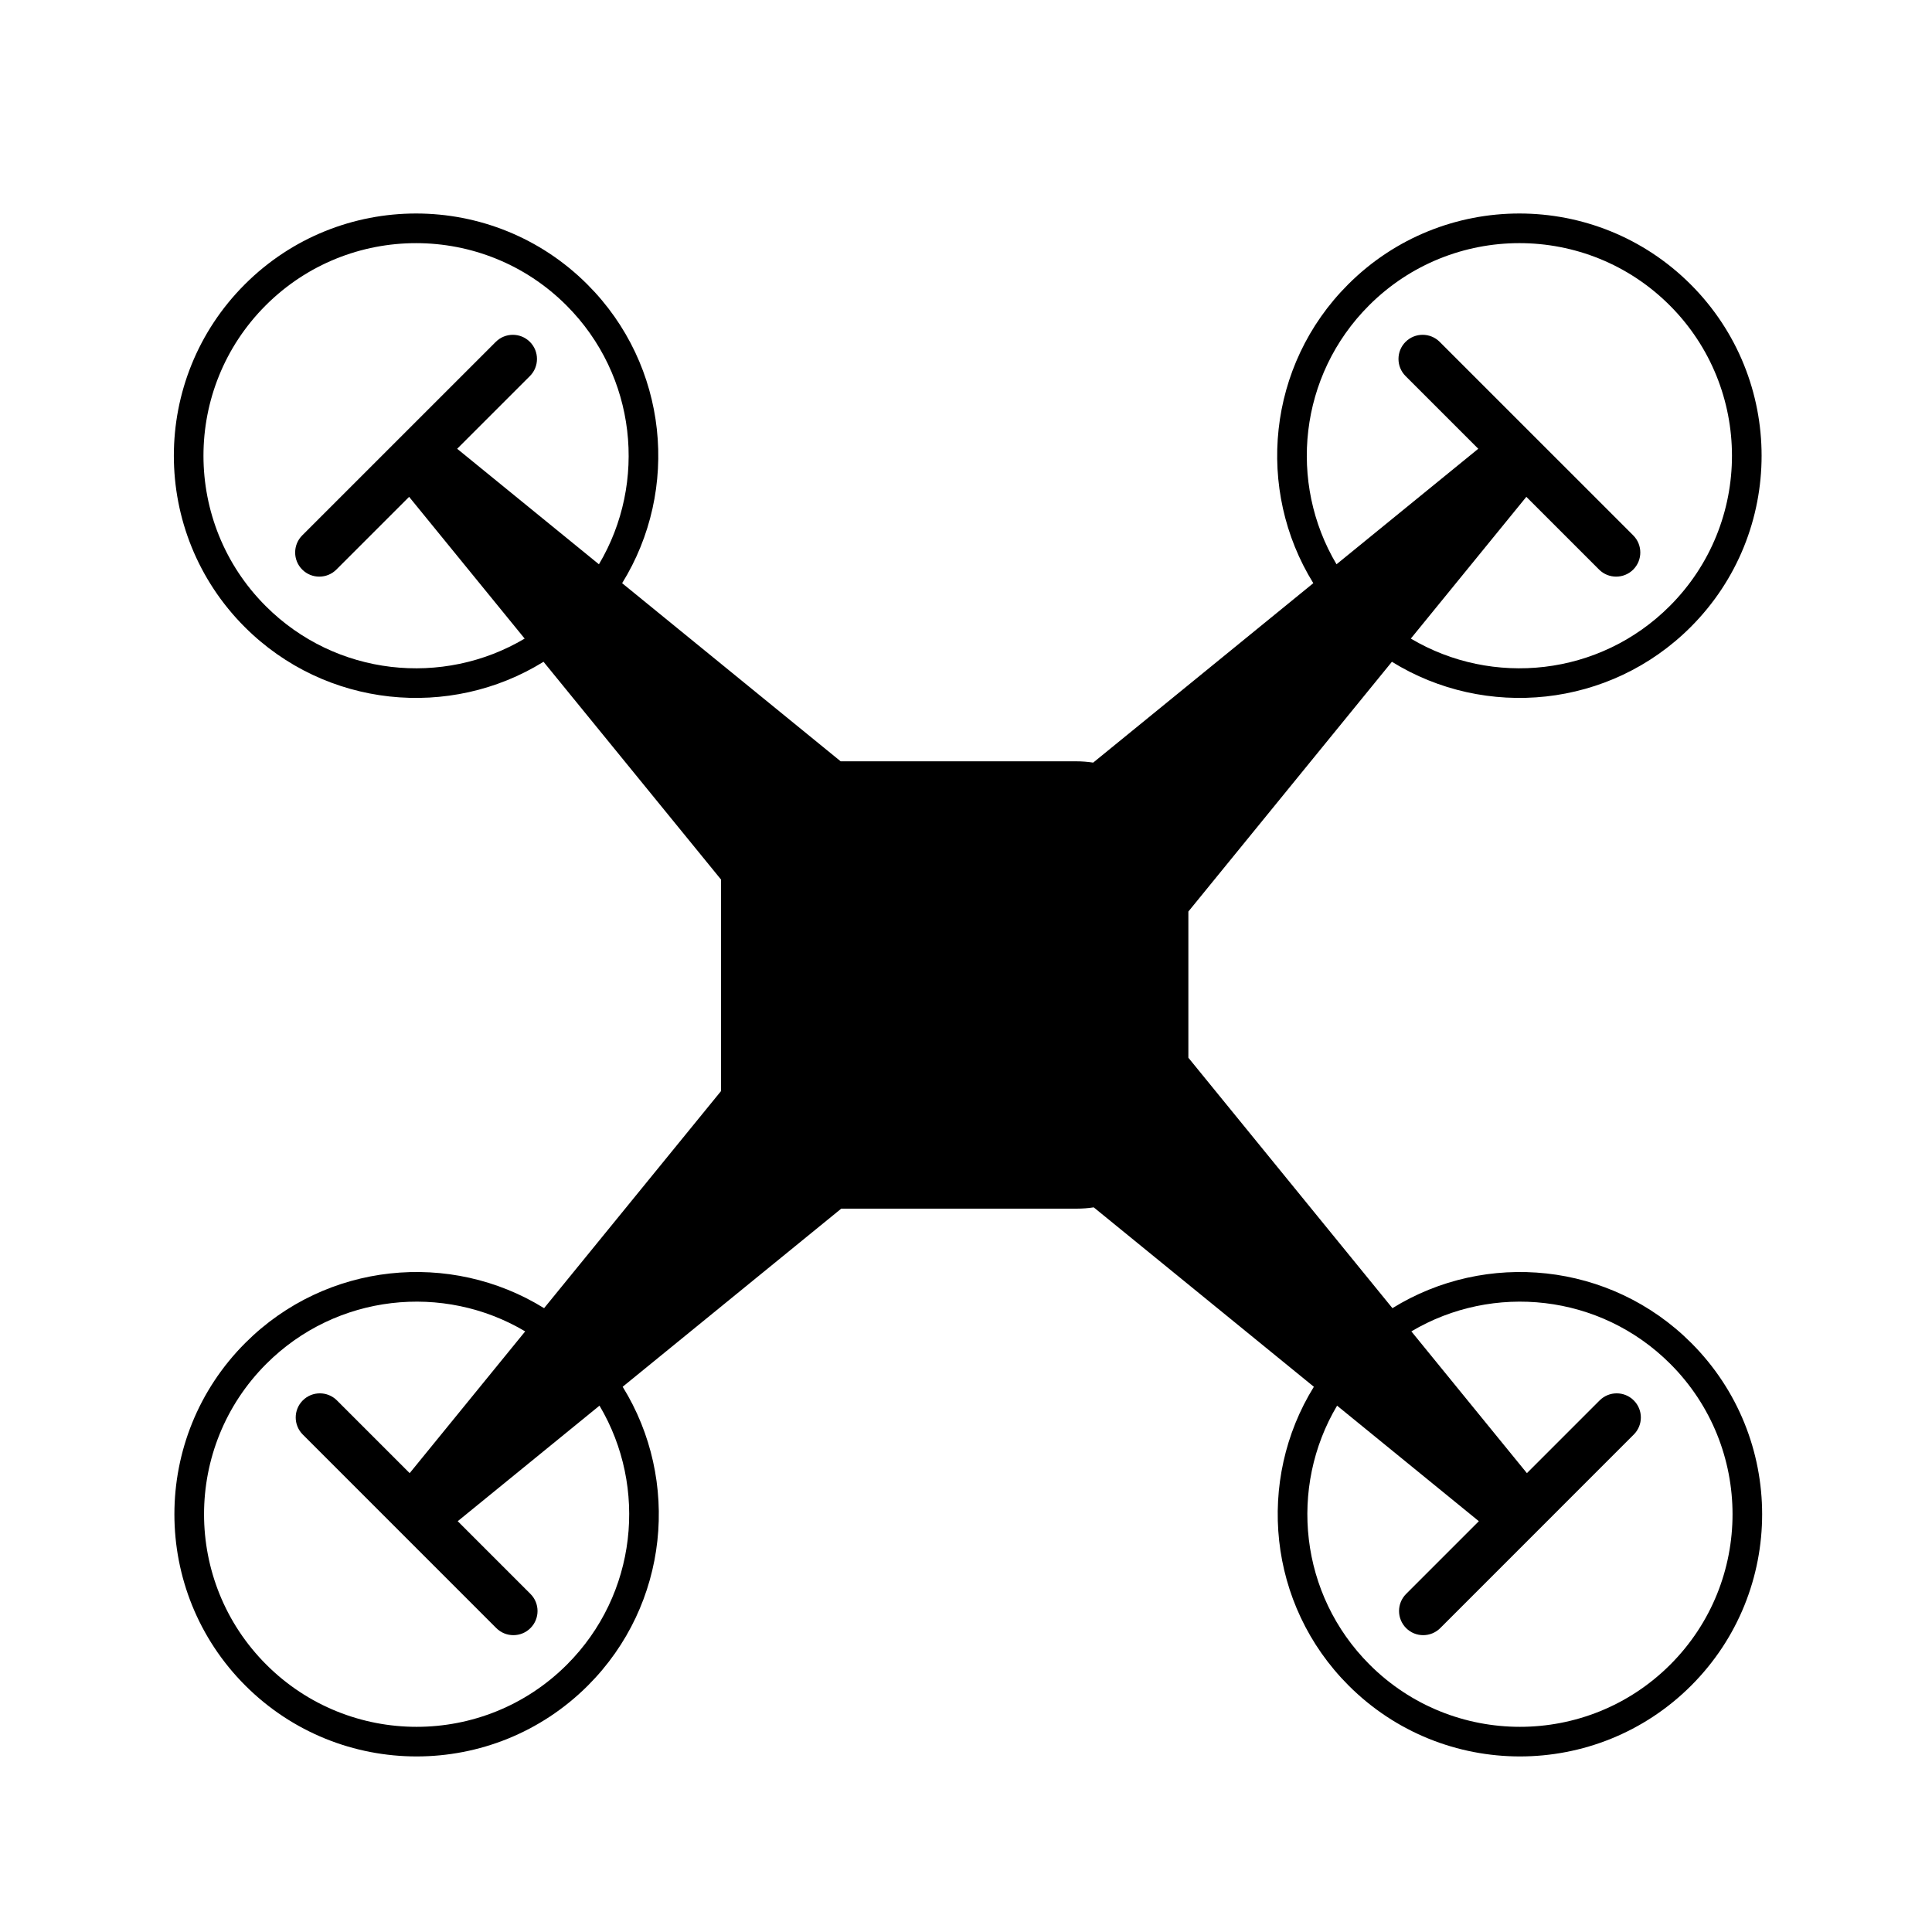
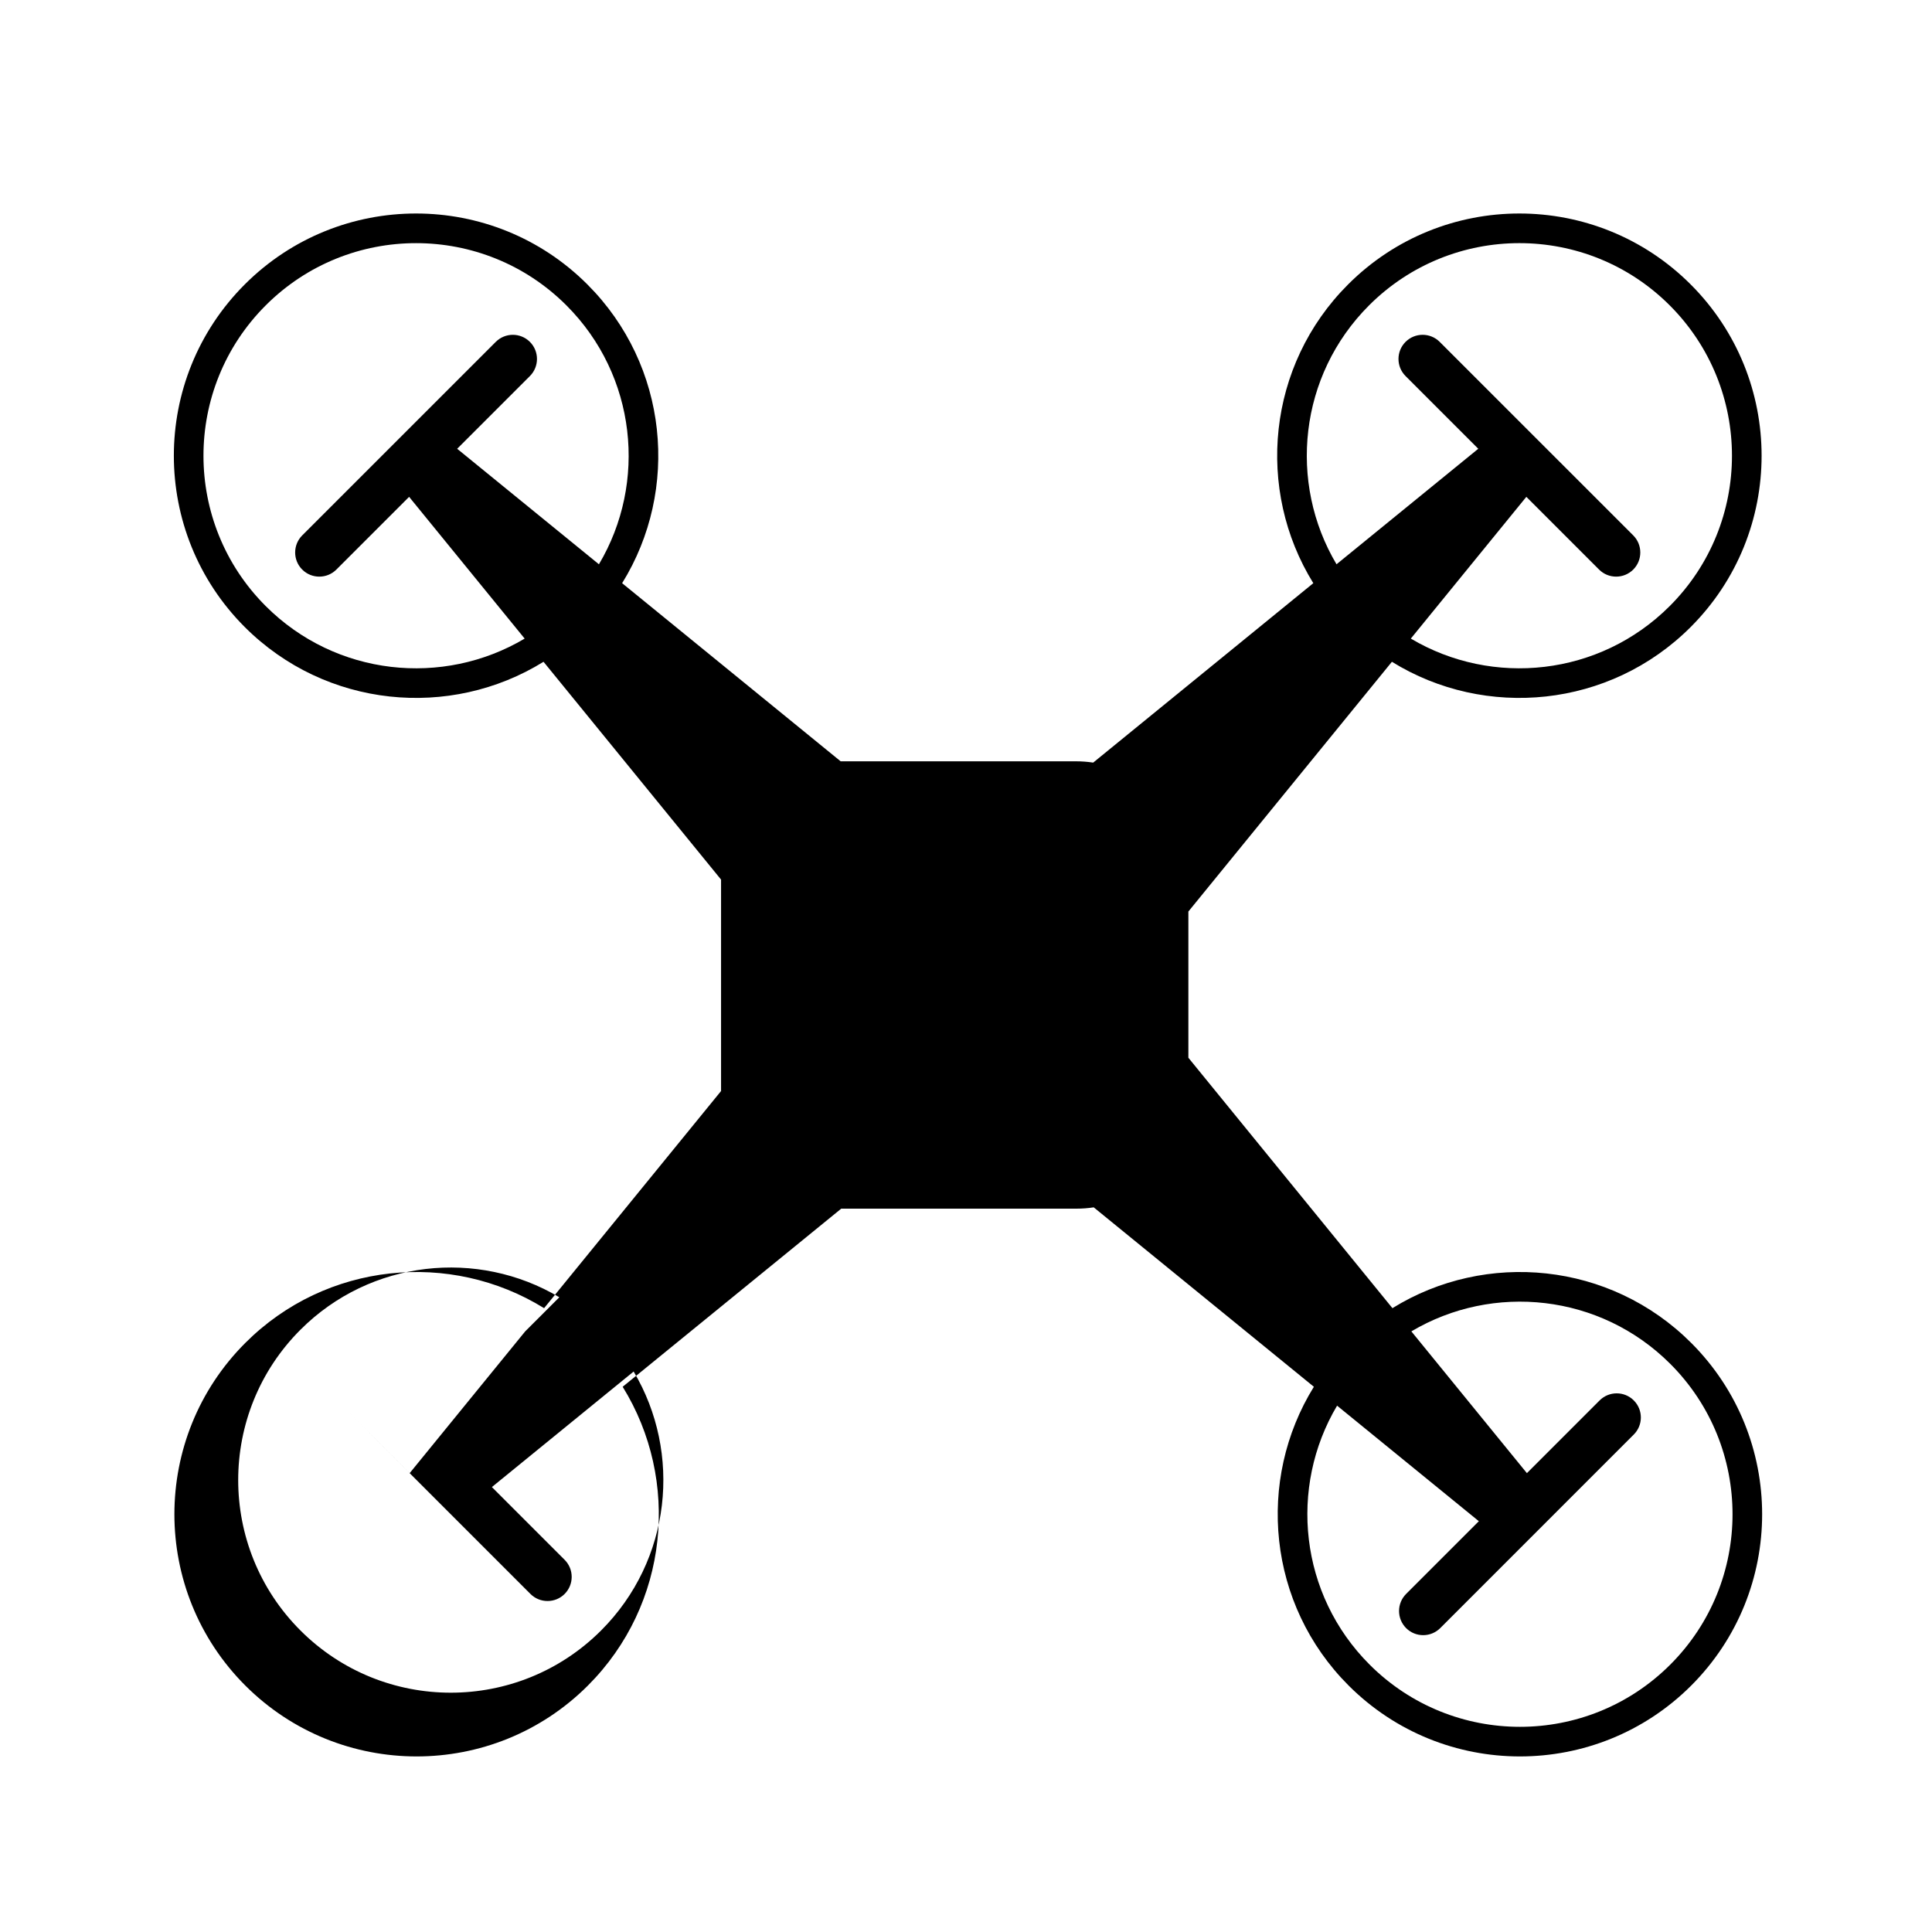
<svg xmlns="http://www.w3.org/2000/svg" fill="#000000" width="800px" height="800px" version="1.1" viewBox="144 144 512 512">
-   <path d="m288.04 319.38c-24.754 15.328-57.699 12.258-79.176-9.207-25.055-25.062-25.055-65.742 0-90.797 25.055-25.062 65.742-25.062 90.797 0 21.473 21.465 24.543 54.418 9.211 79.172l57.91 47.207h62.375c1.547 0 3.062 0.117 4.547 0.344l58.336-47.551c-15.328-24.754-12.258-57.707 9.219-79.172 25.051-25.062 65.73-25.062 90.785 0 25.062 25.055 25.062 65.734 0 90.797-21.465 21.465-54.418 24.535-79.176 9.207l-53.938 66.188v38.742l54.078 66.367c24.758-15.332 57.711-12.266 79.184 9.211 25.055 25.055 25.055 65.742 0 90.797-25.055 25.051-65.738 25.051-90.793 0-21.477-21.477-24.543-54.422-9.211-79.176l-58.344-47.551c-1.477 0.23-2.992 0.348-4.539 0.348h-62.371l-57.922 47.203c15.332 24.754 12.266 57.699-9.211 79.176-25.055 25.051-65.734 25.051-90.793 0-25.055-25.055-25.055-65.742 0-90.797 21.473-21.477 54.426-24.543 79.18-9.211l46.898-57.543v-56.035zm-4.859 177.45-30.613 37.57-19.277-19.277c-2.496-2.496-6.555-2.496-9.051 0-2.496 2.496-2.496 6.551 0 9.047l51.285 51.293c2.496 2.496 6.559 2.496 9.055 0 2.496-2.504 2.496-6.555 0-9.051l-19.277-19.277 37.57-30.621c12.844 21.629 9.973 50.031-8.621 68.621-21.992 21.992-57.699 21.992-79.684 0-21.992-21.992-21.992-57.699 0-79.691 18.59-18.594 46.988-21.469 68.613-8.613zm215.16 19.684 37.57 30.621-19.277 19.277c-2.496 2.496-2.496 6.547 0 9.051 2.496 2.496 6.547 2.496 9.047 0l51.285-51.293c2.504-2.496 2.504-6.551 0-9.047-2.496-2.496-6.547-2.496-9.047 0l-19.273 19.277-30.621-37.57c21.633-12.855 50.027-9.98 68.621 8.613 21.992 21.992 21.992 57.699 0 79.691-21.992 21.992-57.699 21.992-79.691 0-18.594-18.59-21.465-46.992-8.613-68.621zm19.543-203.28 30.613-37.566 19.273 19.273c2.496 2.496 6.555 2.496 9.055 0 2.496-2.496 2.496-6.555 0-9.055l-51.289-51.285c-2.496-2.496-6.555-2.496-9.051 0s-2.496 6.559 0 9.055l19.273 19.273-37.566 30.613c-12.848-21.621-9.98-50.02 8.621-68.613 21.992-21.992 57.691-21.992 79.684 0 21.992 21.992 21.992 57.699 0 79.684-18.594 18.602-46.992 21.469-68.613 8.621zm-215.16-19.691-37.57-30.613 19.277-19.273c2.496-2.496 2.496-6.559 0-9.055-2.5-2.496-6.551-2.496-9.047 0l-51.293 51.285c-2.496 2.5-2.496 6.559 0 9.055s6.555 2.496 9.051 0l19.277-19.273 30.621 37.566c-21.633 12.848-50.031 9.98-68.625-8.621-21.992-21.984-21.992-57.691 0-79.684 21.992-21.992 57.703-21.992 79.695 0 18.594 18.594 21.465 46.992 8.613 68.613z" fill-rule="evenodd" />
+   <path d="m288.04 319.38c-24.754 15.328-57.699 12.258-79.176-9.207-25.055-25.062-25.055-65.742 0-90.797 25.055-25.062 65.742-25.062 90.797 0 21.473 21.465 24.543 54.418 9.211 79.172l57.91 47.207h62.375c1.547 0 3.062 0.117 4.547 0.344l58.336-47.551c-15.328-24.754-12.258-57.707 9.219-79.172 25.051-25.062 65.73-25.062 90.785 0 25.062 25.055 25.062 65.734 0 90.797-21.465 21.465-54.418 24.535-79.176 9.207l-53.938 66.188v38.742l54.078 66.367c24.758-15.332 57.711-12.266 79.184 9.211 25.055 25.055 25.055 65.742 0 90.797-25.055 25.051-65.738 25.051-90.793 0-21.477-21.477-24.543-54.422-9.211-79.176l-58.344-47.551c-1.477 0.23-2.992 0.348-4.539 0.348h-62.371l-57.922 47.203c15.332 24.754 12.266 57.699-9.211 79.176-25.055 25.051-65.734 25.051-90.793 0-25.055-25.055-25.055-65.742 0-90.797 21.473-21.477 54.426-24.543 79.18-9.211l46.898-57.543v-56.035zm-4.859 177.45-30.613 37.57-19.277-19.277l51.285 51.293c2.496 2.496 6.559 2.496 9.055 0 2.496-2.504 2.496-6.555 0-9.051l-19.277-19.277 37.57-30.621c12.844 21.629 9.973 50.031-8.621 68.621-21.992 21.992-57.699 21.992-79.684 0-21.992-21.992-21.992-57.699 0-79.691 18.59-18.594 46.988-21.469 68.613-8.613zm215.16 19.684 37.57 30.621-19.277 19.277c-2.496 2.496-2.496 6.547 0 9.051 2.496 2.496 6.547 2.496 9.047 0l51.285-51.293c2.504-2.496 2.504-6.551 0-9.047-2.496-2.496-6.547-2.496-9.047 0l-19.273 19.277-30.621-37.57c21.633-12.855 50.027-9.98 68.621 8.613 21.992 21.992 21.992 57.699 0 79.691-21.992 21.992-57.699 21.992-79.691 0-18.594-18.59-21.465-46.992-8.613-68.621zm19.543-203.28 30.613-37.566 19.273 19.273c2.496 2.496 6.555 2.496 9.055 0 2.496-2.496 2.496-6.555 0-9.055l-51.289-51.285c-2.496-2.496-6.555-2.496-9.051 0s-2.496 6.559 0 9.055l19.273 19.273-37.566 30.613c-12.848-21.621-9.98-50.02 8.621-68.613 21.992-21.992 57.691-21.992 79.684 0 21.992 21.992 21.992 57.699 0 79.684-18.594 18.602-46.992 21.469-68.613 8.621zm-215.16-19.691-37.57-30.613 19.277-19.273c2.496-2.496 2.496-6.559 0-9.055-2.5-2.496-6.551-2.496-9.047 0l-51.293 51.285c-2.496 2.5-2.496 6.559 0 9.055s6.555 2.496 9.051 0l19.277-19.273 30.621 37.566c-21.633 12.848-50.031 9.98-68.625-8.621-21.992-21.984-21.992-57.691 0-79.684 21.992-21.992 57.703-21.992 79.695 0 18.594 18.594 21.465 46.992 8.613 68.613z" fill-rule="evenodd" />
</svg>